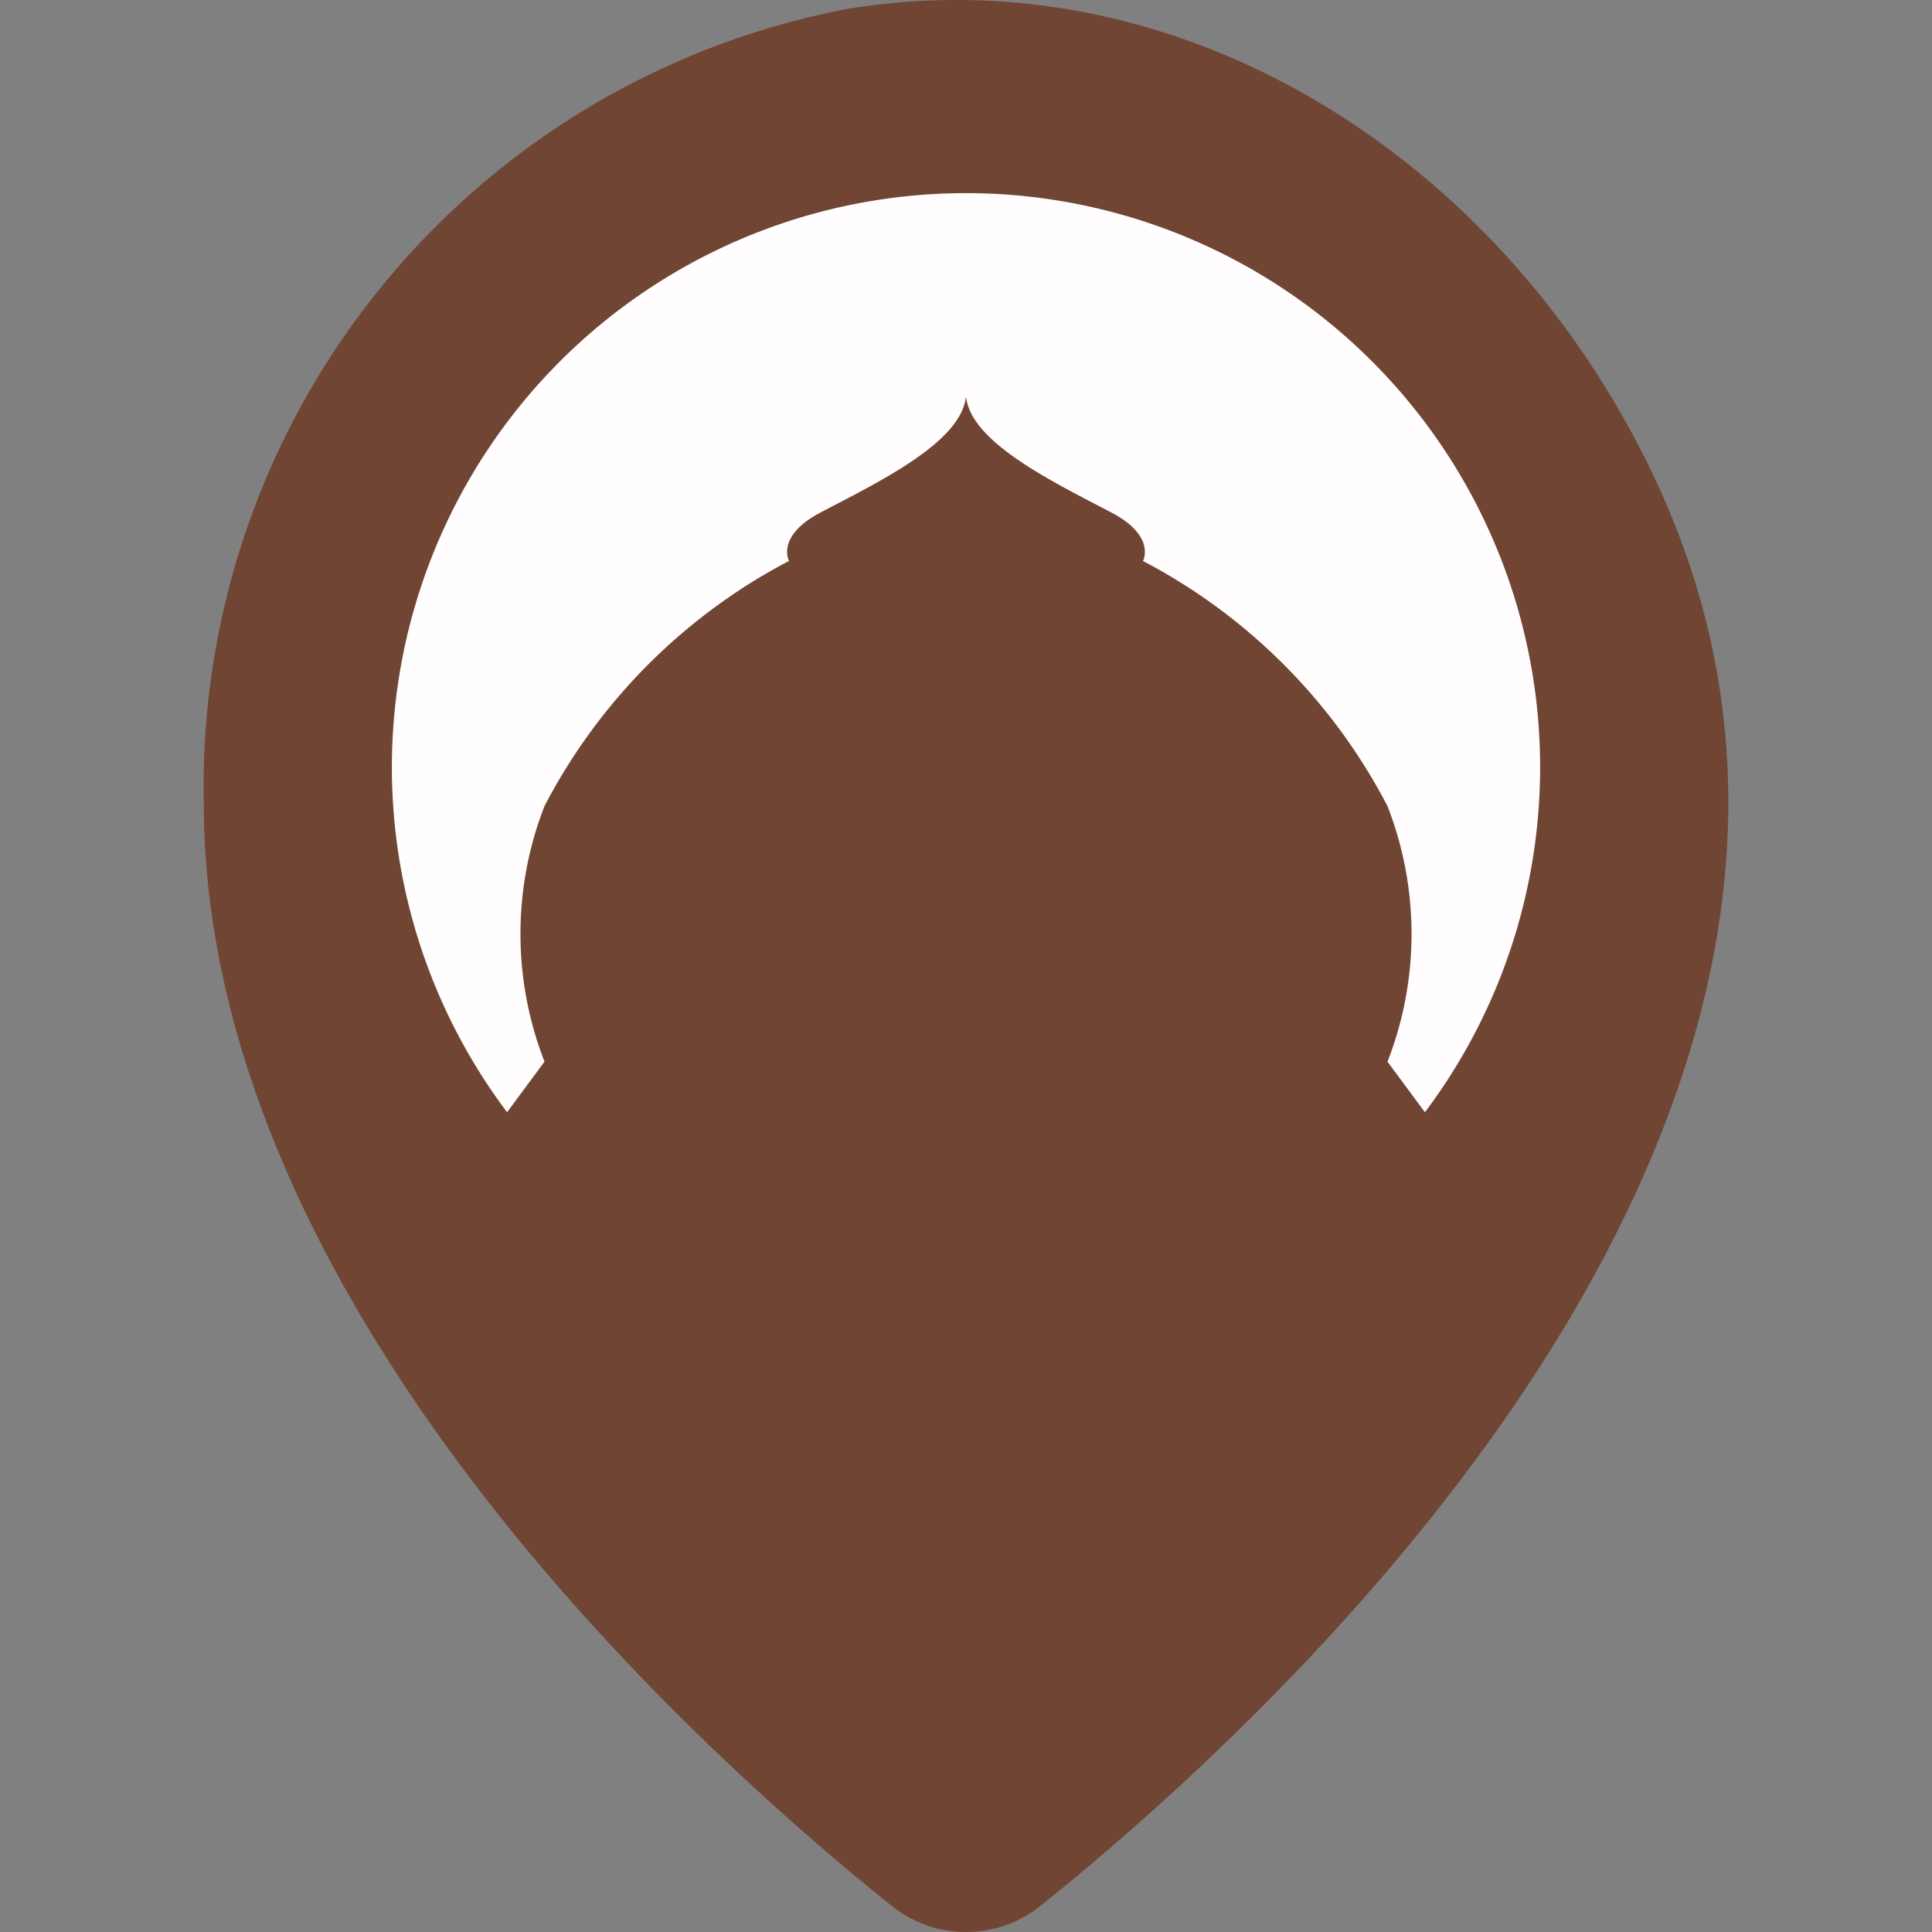
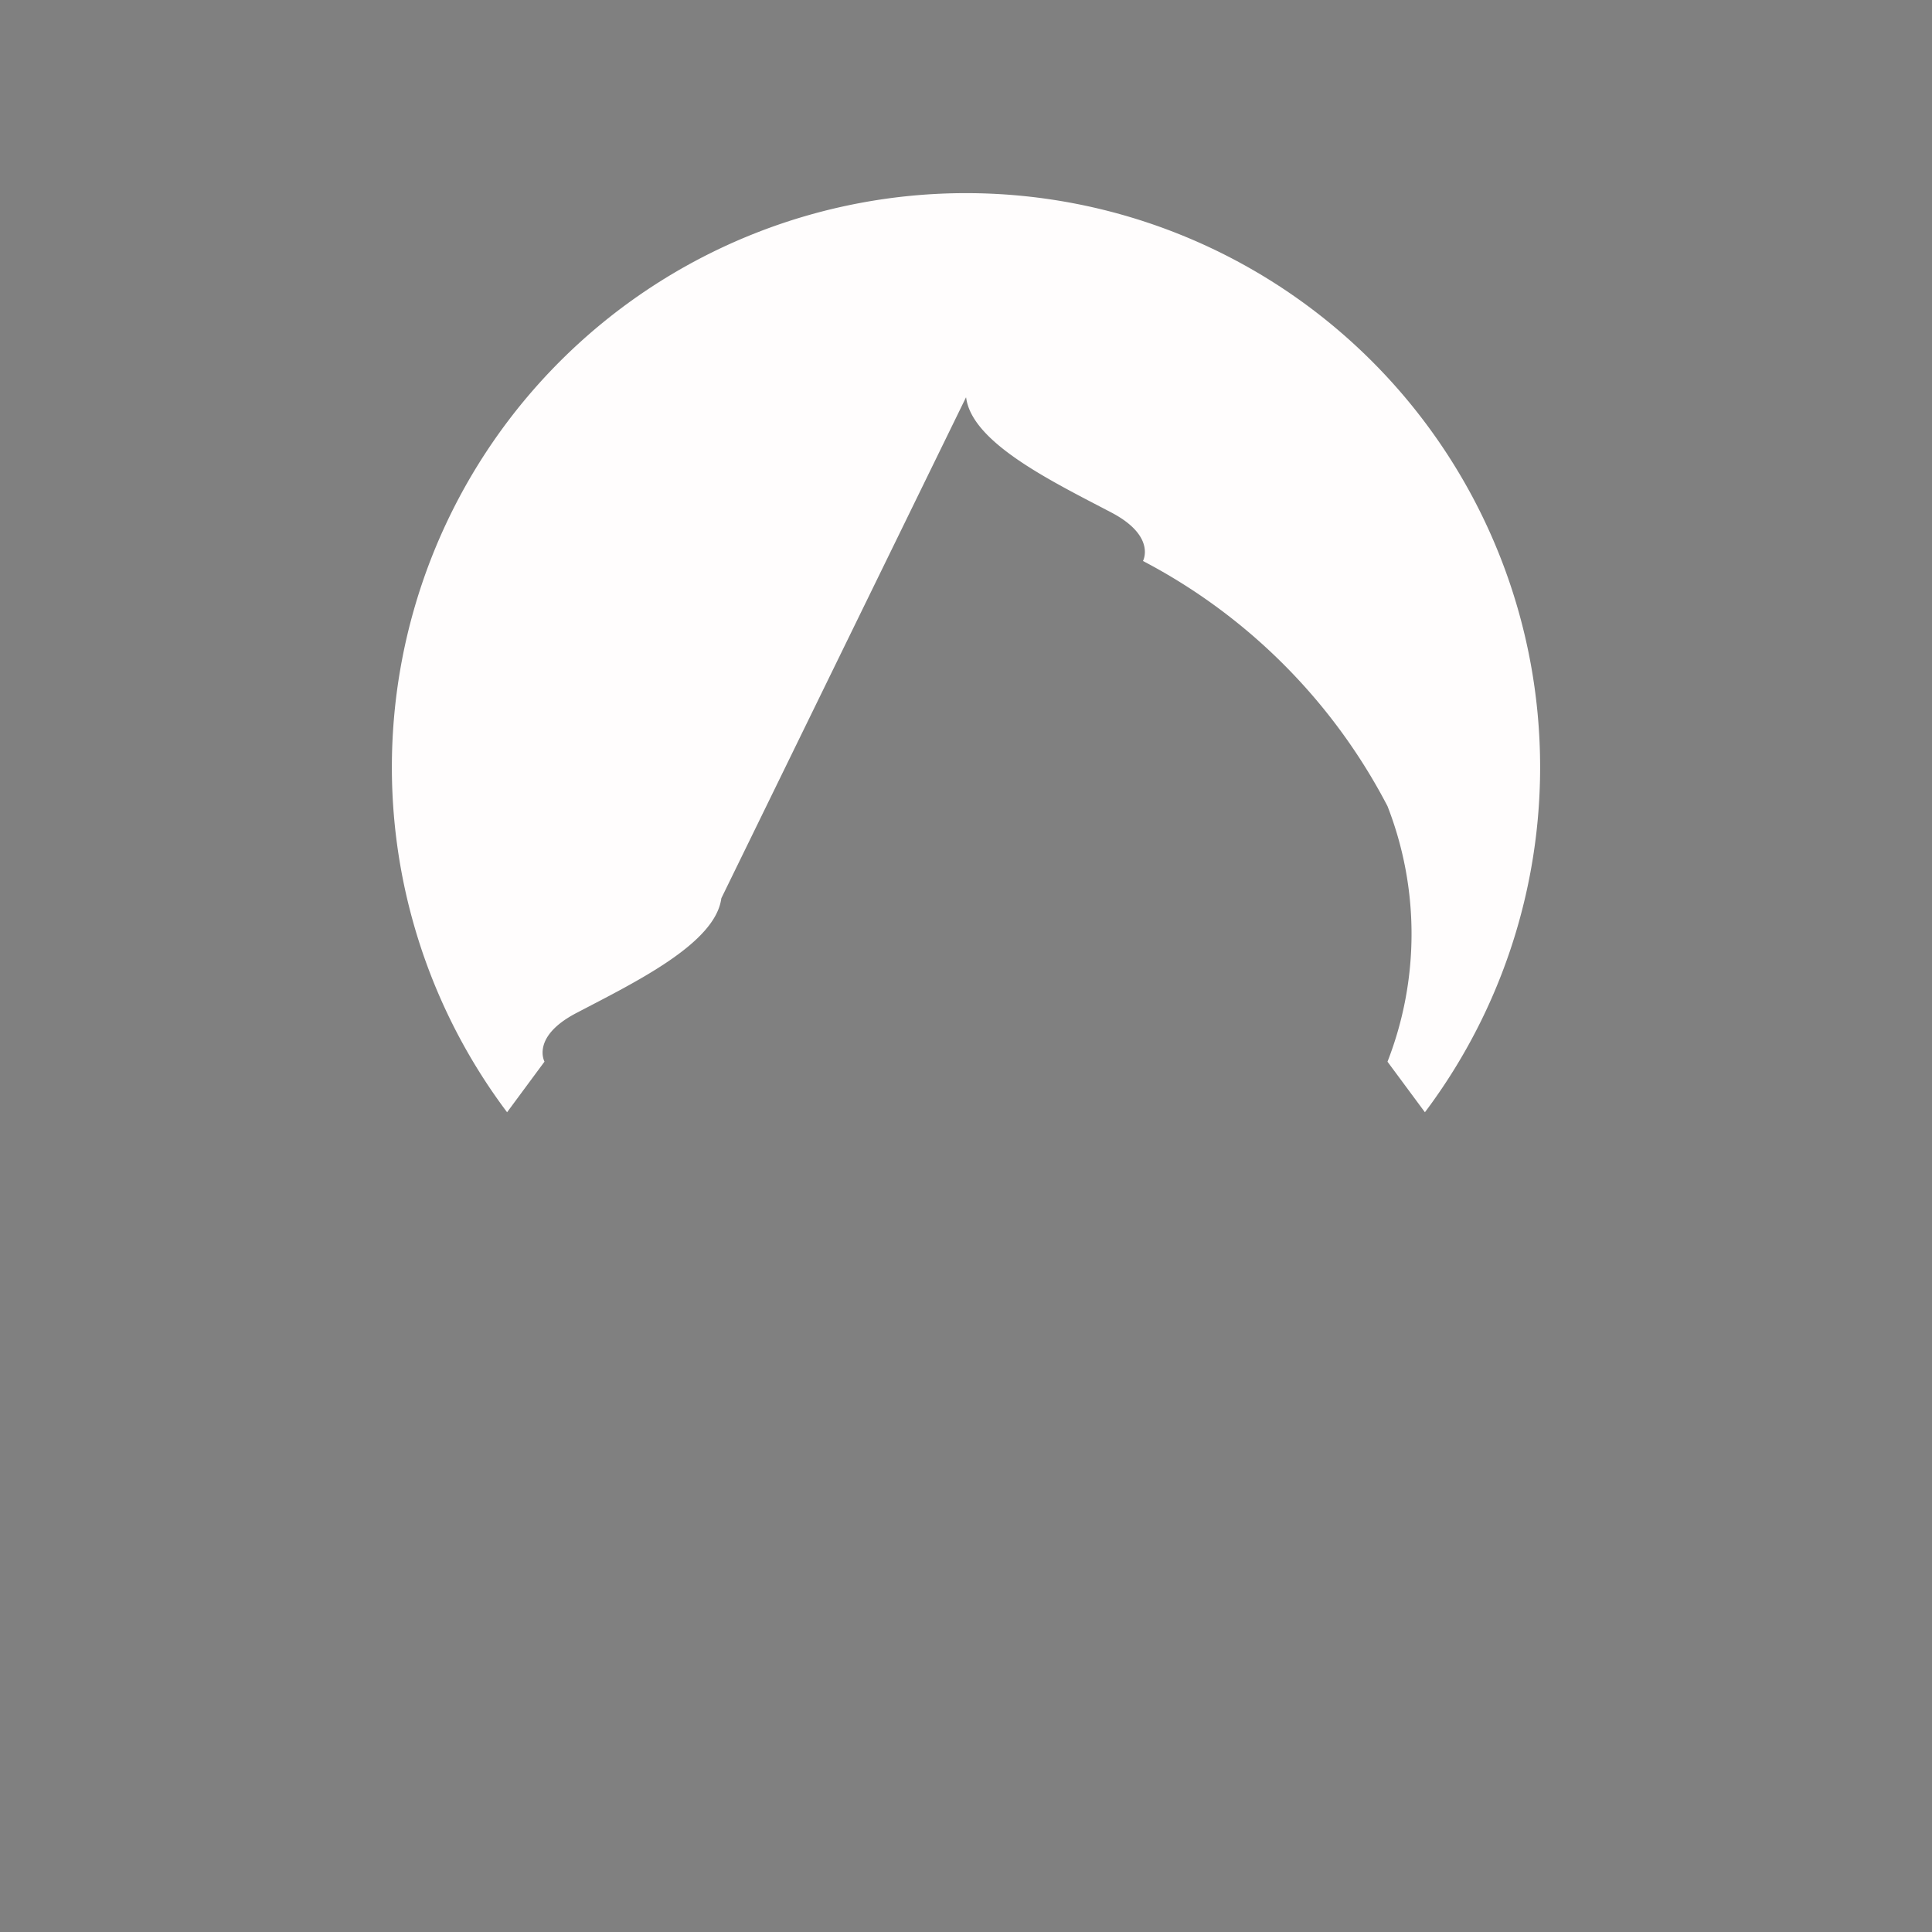
<svg xmlns="http://www.w3.org/2000/svg" id="Layer_1" data-name="Layer 1" viewBox="0 0 30 30">
  <rect x="0" y="0" width="30" height="30" fill="#808080" stroke="none" />
  <defs>
    <style>.cls-1{fill:#704533;}.cls-2{fill:#fffdfd;}</style>
  </defs>
  <title>2-pingeo</title>
-   <path class="cls-1" d="M25.767,7.584c4.206,9.229-5.077,18.25-9.062,21.562-.192.16-.372.306-.537.438a1.845,1.845,0,0,1-2.334,0c-.166-.133-.346-.28-.539-.44C10.017,26.42,3.164,19.842,3.164,12.46A12.292,12.292,0,0,1,13.181.135C18.425-.717,23.47,2.544,25.767,7.584Z" />
-   <path class="cls-2" d="M8.455,16.485a5.46,5.46,0,0,1,0-3.968,8.967,8.967,0,0,1,3.797-3.807s-.211-.385.493-.754c.916-.48,2.156-1.078,2.252-1.778l.001-.003.001-.004L15,6.17l.001.002.001.004.001.003c.096.7,1.336,1.298,2.252,1.778.704.369.493.754.493.754a8.967,8.967,0,0,1,3.797,3.807,5.46,5.46,0,0,1,0,3.968l.581.785a8.915,8.915,0,1,0-14.252,0Z" />
+   <path class="cls-2" d="M8.455,16.485s-.211-.385.493-.754c.916-.48,2.156-1.078,2.252-1.778l.001-.003.001-.004L15,6.17l.001.002.001.004.001.003c.096.7,1.336,1.298,2.252,1.778.704.369.493.754.493.754a8.967,8.967,0,0,1,3.797,3.807,5.46,5.46,0,0,1,0,3.968l.581.785a8.915,8.915,0,1,0-14.252,0Z" />
</svg>